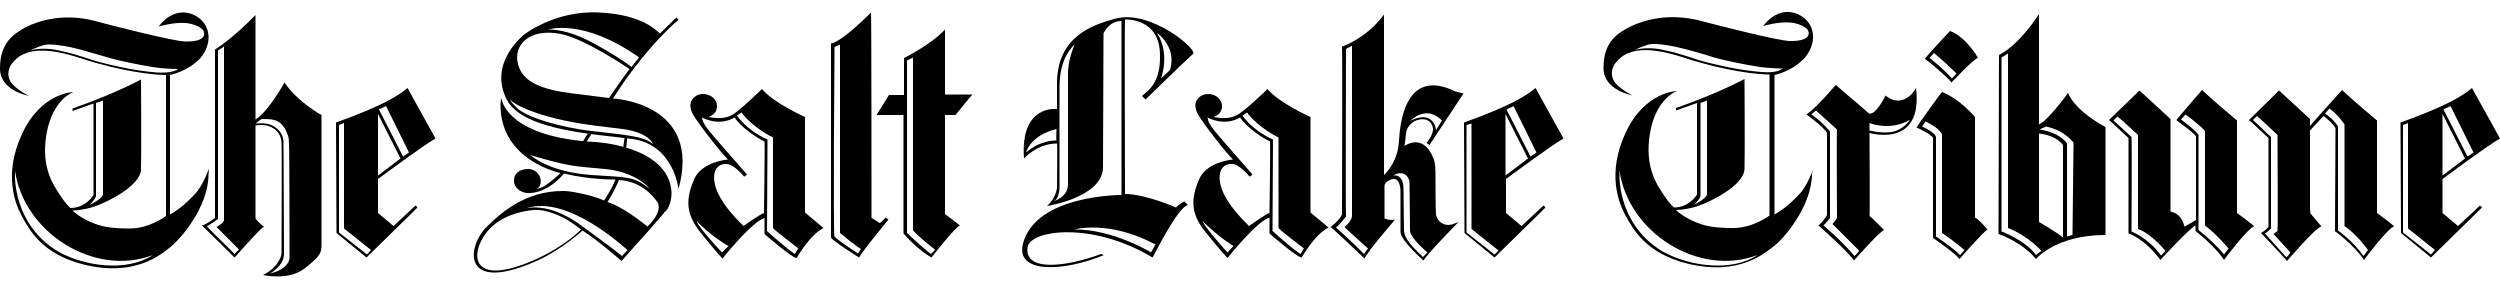
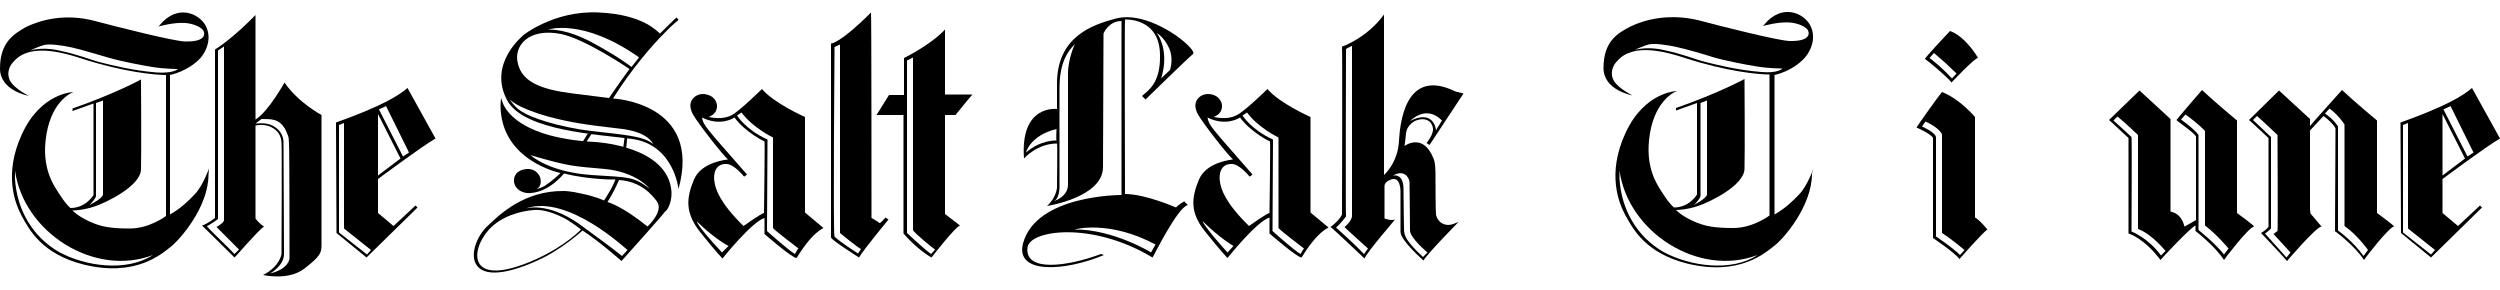
<svg xmlns="http://www.w3.org/2000/svg" version="1.1" id="Layer_1" x="0px" y="0px" viewBox="0 0 500 58" style="enable-background:new 0 0 500 58;" xml:space="preserve">
  <g>
    <g id="g14_4_">
      <path d="M262.1,42.5V23.4c0,0-6.3-2.8-8.6-5.6c0,0-4.5,4.4-6.1,5.2c-1.5,0.8-3.1,0.7-4.7,0.4c0,0,1.3-0.4,1.6-1.5 c0.3-1-0.1-1.8-0.7-2.4c-0.8-0.7-2.5-1.1-3.7-0.1c-1.1,0.9-1,2.2-0.3,3.5c1.1,1.9,5.7,7.8,7,9c0,0-5.3,0.4-6.8,4 c-1.5,3.6-1.9,6.6,1.3,10.5c3.2,4,4.4,5.2,4.4,5.2s5.8-7.3,8.4-8.1v3.2c0,0,5.5,4.8,6.4,4.8c0.1,0,2.5-4.5,5.4-6L262.1,42.5z M245.5,50.5c-4.8-5.3-5-6.3-5-6.3c3.4,3.4,6.2,5,6.2,5L245.5,50.5z M253.9,42.6c-0.6,0.1-4.1,2.6-4.1,2.6 c-4.8-4.7-5.6-7.4-5.8-8.8c-0.3-1.5,0.1-3.7,2.4-3.6c1.5,0,3.5,2.5,3.5,2.5c0,0.1,0.6-0.4,0.6-0.4c-8.5-9.7-8.7-9.8-9-11.4 c3.8,1.9,6.5,0,6.5,0c2.2,3,6,4.8,6,4.8C254.1,28.3,253.9,42.6,253.9,42.6z M260.1,50.8c-1.4-0.8-5.6-4.6-5.6-4.6l0.1-18.3 c-4.3-1.9-6.1-4.8-6.1-4.8l0.9-0.6c2.3,3.1,6.3,5,6.3,5v18.1c0.1,0.3,5.1,4.1,5.1,4.1C260.8,49.6,260.1,50.8,260.1,50.8z" />
      <path d="M228.4,19.2l0.7,0.7c0,0,8.4-8.2,9.5-9.1c1.1-0.8-8.4-8.9-15.4-7.1c-4.5,1.2-11.8,3.5-11.8,13v5.1c0,0-7.4-1-6.6,9.9 c0,0,2.6-3,6.6-3c0.1,0,0,8.3,0,8.8c0,0-0.1,2-2,3.7c0,0,11.1-1.7,11.2-7.7l0.1-26.8c0,0,1-2.5,3.6-2.5V39c0,0-17.1-0.1-19.7,9.7 c-1.6,6.3,8.6,5.5,16.2,2.3l-0.6-0.2c-6.7,2.5-15.3,3.7-14.7-1.3c0.4-3.5,12.9-5.3,25,2c0.1,0,5-10.1,7.1-10.5 c0,0-0.7-0.6-0.7-0.7s-1.2,0.6-1.7,1.2c0,0-6.1-2.7-10.2-2.7c0,0-0.1-34.9,0-34.9s7-0.4,7,7.2C232.1,16.7,229.6,18.1,228.4,19.2z M211.3,28.1c0,0-3.1-0.2-6.1,2.4c0,0,0.8-3.4,6.1-4.7C211.3,25.7,211.2,28.1,211.3,28.1z M213.6,14.7v20.8v1.4 c0,2.5-2.8,3.3-2.8,3.3c1.1-0.5,1.1-2.7,1.1-2.7V17.6c0-5.3,1.8-7.5,3.1-8.8C215,8.7,213.6,11.7,213.6,14.7z M231.1,48.9l-0.9,1.6 c0.1,0-7.7-4.7-15.3-4.6C214.9,45.9,221.7,43.9,231.1,48.9z M231.4,6.6c0,0,1.9,1.2,2.7,3.8c0.5,1.9-0.1,3.6-0.1,3.6l-1.8,1.7 C232.2,15.7,234.1,10.8,231.4,6.6z" />
      <path d="M287.2,42.9c-0.1-0.6-0.1-7.2-0.1-7.2c0-1.6,0-3.1-0.4-4c-2.1-5.3-5.8-2.5-5.8-2.5c0.1-0.6,0.2-1.6,0.3-2.5 c0.2-1.9,2-2.6,2-2.6c1.9-0.7,3.2,0.1,3.4,1.6c0.1,1.3-1.3,2.9-1.3,2.9l0.6,0.4l6.8-10.3l-1.6-0.4c-10.2-5-11.1,6.7-11.3,9.8 c-0.2,4.5-3,6.9-3,6.9V2.9c-3.3,4.6-8.4,6.5-8.4,6.4c0.1-0.1,0,33.6,0,33.6c-0.6,1.3-2.3,2.5-2.3,2.5c0.4,0.2,6.8,6.3,6.8,6.3 c0.8-1.7,6.1-7.7,6.1-7.8c-0.8,0.3-2.1-0.2-2.1-0.2v-6.4c0-0.1-0.1-0.9,1.3-1.4c1.9-0.7,1.9,2.2,1.9,2.4v8.1 c0,1.7,4.6,5.7,4.6,5.7c0.7-1.3,7-7.7,7-7.7l-0.8,0.3C289.1,45.5,287.5,44.5,287.2,42.9z M288.4,24.1l-1,1.6l-0.2,0.4 c0-0.6-0.7-4.2-5.2-1.9C282.1,24.2,285.1,20.8,288.4,24.1z M272.8,50.8c-2-2.1-5.6-5.3-5.6-5.3c0.8-0.6,2-2.2,2-2.2 c-0.1,0,0-33.5,0-33.5s1.2-0.7,1.2-0.6v34c0,0.9-1.4,2.2-1.5,2.2s4.7,4.3,4.7,4.3L272.8,50.8z M284.6,51.4 c-3.3-3.1-3.8-4.2-3.8-5.6c0-0.1-0.1-5.7-0.1-8c0-2.8-1.6-2.8-2-2.7c-0.1,0-0.1,0-0.1,0c2.5-1.4,3.3,0.8,3.3,1.3 c0,0.1,0.1,7.1,0.1,9.7c0,1.5,3.5,4.4,3.5,4.4L284.6,51.4z" />
-       <path d="M304.3,45.2l-3.1-2.6v-6.8c0,0,9-6.7,11.5-8.1l-5.6-10.1c-1.9,1.6-5.1,3.6-14.3,6.9l0.1,22.1l6,4.9l10.2-10l-0.4-0.4 L304.3,45.2z M302.7,21.2l4.6,9.3l-1.2,0.8l-4.8-9.4C301.4,21.8,302.7,21.3,302.7,21.2z M298.9,50.9l-5.6-4.4V25l1-0.3v21.1 l5.4,4.3L298.9,50.9z M301.1,22.8l4.5,8.9l-4.5,3.4V22.8z" />
      <path d="M56.9,16.5c0,0-3.2,5.8-5.8,7.4V3c0,0-4.3,4.5-8.1,6.9v33.7c0,0-1.7,1.3-2.6,1.5c0,0,4.2,4.1,6.5,6.4 c0,0.1,4.6-5.3,5.9-6.2c0,0-0.9-0.5-1.7-1.6V25.1c0,0,1.7-0.4,3.1,0.3c1.4,0.7,2,1.7,2.1,3.1s0,22.3,0,22.3S56,53.3,52.6,55 c0,0,5.1,1.2,8.3-1.3s3.4-3.1,3.4-4.8V23C64.3,23,59.6,20.5,56.9,16.5z M46.9,50.8c-1.4-1.5-5.7-5.5-5.5-5.6 c0.6-0.2,2.2-1.4,2.2-1.4V10.1l1.2-0.8l0,34.7c0.1,0.5-1.5,1.4-1.5,1.4l4.5,4.5L46.9,50.8z M57.9,51.7c0,0-0.1,2.1-3.9,3 c0,0,2.8-1.5,2.8-3.9v-0.7c0-1-0.1-21.8-0.1-21.8s0-1.2-0.9-2.2c-1.5-1.6-3.2-1.5-4.7-1.4l1.2-0.9c0,0,1.7,0,2.1,0.1 c0.5,0.1,2,0.3,2.9,2.5c0.6,1.3,0.4,1.3,0.5,2.4C57.9,30,57.9,51.7,57.9,51.7z" />
      <path d="M78.7,45.2l-3.1-2.6v-6.8c0,0,9-6.7,11.5-8.1l-5.6-10.1c-1.9,1.6-5.1,3.6-14.3,6.9l0.1,22.1l6,4.9l10.2-10l-0.4-0.4 L78.7,45.2z M77.2,21.2l4.6,9.3l-1.2,0.8l-4.8-9.4C75.8,21.8,77.2,21.3,77.2,21.2z M73.4,50.9l-5.6-4.4V25l1-0.4v21.1l5.4,4.3 L73.4,50.9z M75.6,22.8l4.5,8.9l-4.5,3.4V22.8z" />
      <path d="M41.8,33.7c0,0-1.2,3.4-2.8,5.1c-1.3,1.4-2.9,2.9-5,4.1V15c0,0,3.6-0.7,6.1-3.4c1.2-1.4,2.2-3.8,1.2-6.1 c-0.9-2.3-5-4.8-8.7-1.2l-0.9,1c0,0,3.1-0.9,5.4-0.7c1.5,0.1,3.6,0.9,3.7,1.9c0,0,0.7,1.9-3.8,1.8c-2.4-0.1-13.5-2.9-18-4.1 C13,2.6,8.1,4,5.2,5.4C2.8,6.8,0,8.4,0,13.7c0,4.4,5.5,5.4,5.8,5.5c0,0-2.8-1.4-3.7-2.9s-0.2-3,0.3-3.6c1.1-1.4,2.2-1.9,3.2-2.2 s3.8-1.1,10.7,1.2C24.6,14.4,31,15,33.2,15v28.2c0,0-3.3,2.5-7.2,2.5c-3.7,0-5.7-0.3-8.1-1.4c-2.4-1.1-3.4-2.2-3.4-2.2 s2,0,4.4-0.8s9.2-4.1,9.3-7.4c0.1-3.4,0-18,0-18s-5.1,2.8-13.7,5.8v0.5l4.2-1.5V39c0,0-1.5,2.6-4.6,2.6c0,0-0.8-0.6-1.9-2.3 c-1.3-2-4.1-5.5-2.9-12.5s5.4-8.4,5.4-8.4s-6.5,0.1-10.3,8.4c-3.8,8.2-1.3,14.1,0,16.5c1.5,2.7,4,7.5,12.3,9.6 c10.5,2.6,15.7-2.2,17.4-3.5c1.8-1.4,7.6-7.9,7.6-14.5L41.8,33.7z M18.2,40.7c0,0,1-1.1,1-1.5V21.8v-1.2l1.4-0.5v18.7 c0,0,0.2,0.5-1.6,1.6C17.3,41.4,18.2,40.7,18.2,40.7z M11.8,50.4c-5.2-3-8.4-8.3-8.8-14.6v-1.7C4.7,46.5,18.9,55.5,30.6,51 C25.2,54.5,16.9,53.2,11.8,50.4z M31.4,14.5c-5-0.4-9.1-1.5-11.2-2c-2-0.5-4.5-1.6-8.4-2.4c0,0-3-0.8-5.8,0c0,0,1.7-0.8,2.8-1.1 c1.2-0.3,3.8,0.1,5.6,0.5c1.9,0.4,5.7,1.6,7.2,2c2.7,0.8,7,1.6,8.9,1.9c2.4,0.4,5.1,0.4,5.1,0.4S34.7,14.7,31.4,14.5z" />
      <path d="M362.7,33.7c0,0-1.2,3.4-2.8,5.1c-1.3,1.4-2.9,2.9-5,4.1V15c0,0,3.6-0.7,6.1-3.5c1.2-1.4,2.2-3.8,1.2-6.1 c-0.9-2.3-5-4.8-8.7-1.2l-0.9,1c0,0,3.1-0.9,5.4-0.7c1.5,0.1,3.6,0.9,3.7,1.9c0,0,0.7,1.9-3.8,1.8c-2.4-0.1-13.5-2.9-18-4.1 c-6-1.5-10.9-0.2-13.8,1.2c-2.5,1.3-5.4,2.9-5.4,8.3c0,4.4,5.5,5.4,5.8,5.5c0,0-2.8-1.4-3.7-2.9c-0.9-1.5-0.2-3,0.3-3.6 c1.1-1.4,2.2-1.9,3.2-2.2s3.8-1.1,10.7,1.2c8.3,2.7,14.7,3.3,16.9,3.3v28.2c0,0-3.3,2.5-7.2,2.5c-3.7,0-5.7-0.3-8.1-1.4 c-2.4-1.1-3.4-2.2-3.4-2.2s2,0,4.4-0.8s9.2-4.1,9.3-7.4c0.1-3.4,0-18,0-18s-5.1,2.8-13.7,5.8v0.5l4.2-1.5v18.3 c0,0-1.5,2.6-4.6,2.6c0,0-0.8-0.6-1.9-2.3c-1.3-2-4.1-5.5-2.9-12.6c1.2-7,5.4-8.4,5.4-8.4s-6.5,0.1-10.3,8.4 c-3.8,8.2-1.3,14.1,0,16.5c1.5,2.7,4,7.5,12.3,9.6c10.5,2.6,15.7-2.2,17.4-3.5c1.8-1.3,7.6-7.9,7.6-14.5L362.7,33.7z M339.1,40.7 c0,0,1-1.1,1-1.5V21.8v-1.2l1.3-0.5v18.7c0,0,0.2,0.5-1.6,1.6C338.2,41.4,339.1,40.7,339.1,40.7z M332.7,50.4 c-5.2-3-8.4-8.3-8.8-14.6v-1.7c1.7,12.4,15.9,21.4,27.6,16.9C346.2,54.5,337.9,53.2,332.7,50.4z M352.3,14.4 c-5-0.4-9.1-1.5-11.2-2c-2-0.5-4.5-1.6-8.4-2.4c0,0-3-0.8-5.8,0c0,0,1.7-0.8,2.8-1.1c1.2-0.3,3.8,0.1,5.6,0.5 c1.9,0.4,5.7,1.5,7.2,2c2.7,0.8,7,1.6,8.9,1.9c2.4,0.4,5.1,0.4,5.1,0.4S355.6,14.7,352.3,14.4z" />
      <path d="M161,42.5V23.4c0,0-6.3-2.8-8.6-5.6c0,0-4.5,4.4-6,5.2c-1.5,0.8-3.1,0.7-4.7,0.4c0,0,1.3-0.4,1.6-1.5 c0.3-1-0.1-1.8-0.7-2.4c-0.9-0.7-2.5-1.1-3.7-0.1c-1.1,0.9-1,2.2-0.3,3.5c1.1,1.9,5.7,7.8,7,9c0,0-5.3,0.4-6.8,4 c-1.5,3.6-1.9,6.6,1.3,10.6s4.4,5.2,4.4,5.2s5.8-7.3,8.4-8.1v3.2c0,0,5.5,4.8,6.4,4.8c0.1,0,2.5-4.5,5.4-6L161,42.5z M144.4,50.5 c-5.3-5.7-5-6.2-5-6.2c3.4,3.4,6.3,4.9,6.3,4.9L144.4,50.5z M152.8,42.6c-0.6,0.1-4.1,2.6-4.1,2.6c-4.8-4.7-5.6-7.4-5.8-8.8 c-0.3-1.5,0.1-3.7,2.4-3.6c1.5,0,3.5,2.5,3.5,2.5c0,0.1,0.6-0.4,0.6-0.4c-8.5-9.7-8.7-9.8-9-11.4c3.8,1.9,6.5,0,6.5,0 c2.2,3,6,4.8,6,4.8C153,28.3,152.8,42.6,152.8,42.6z M159,50.8c-1.4-0.8-5.6-4.6-5.6-4.6l0.1-18.3c-4.3-1.9-6.1-4.8-6.1-4.8 l0.9-0.6c2.3,3.1,6.3,5,6.3,5v18.1c0.1,0.3,5.1,4.1,5.1,4.1C159.6,49.6,159,50.8,159,50.8z" />
      <path d="M134.3,38.4c-0.6-9.3-15.3-10-15.3-10c-16.9-0.9-18.5-8-18.5-8l-0.3-0.8l-0.1,1.4c0,11.2,12,13.6,12,13.6 c-0.5,0.5-1.8,1.7-3.2,2.6c-0.9,0.5-1.6,0.6-1.6,0.6s1.1-0.4,0.8-2c-0.1-0.8-1-2.1-2.7-2c-2.8,0.2-3,2.5-2.2,3.6 c1.1,1.5,3,1.2,3,1.2c3.8-0.3,6.6-3.9,6.6-3.9c5.2,1.3,10.3,1.2,10.3,1.2s-0.5,1.2-1,2.1c-0.5,0.9-1.3,2.1-1.3,2.1 s-1.6-0.8-4.6-1.4c-2.1-0.5-3.4-0.5-3.4-0.5c-7.9-0.1-12.8,4.6-15.4,7.1c-4.1,4-5.2,13.7,10.1,6.8c4.9-2.2,9-6,9-6 c3.4,2.2,7.8,6.1,7.8,6.1c1.8-2,8.8-9.8,8.7-9.9C133.2,42.4,134.4,40.8,134.3,38.4z M118.3,35c-8.6-0.6-12.1-3.9-12.1-3.9L106,31 c8.2,2.4,8.6,2.2,15,2.8c6.3,0.6,8.9,3.9,8.9,3.9C126.6,35.3,126.1,35.5,118.3,35z M107.3,51.8c-13.8,6.2-13.4-1.6-9.5-5.9 c2.5-2.7,6.3-3.7,9-3.9c2.6-0.2,5.7,1.4,6.7,2c1.7,1.1,2.7,1.9,2.7,1.9S113.2,49.1,107.3,51.8z M124.4,51.2 c-2.2-1.8-6-4.5-7.6-5.7c-6.5-5-11-4-11.7-3.8H105c0,0,0,0,0.1,0c8.5-3,20.4,8.4,20.4,8.3L124.4,51.2z M129.5,45.3 c-5.2-4.2-8-4.9-8-4.9c1.4-2.2,2.3-4.4,2.3-4.4c4.5,0.3,6.7,3.1,7.6,4.3C132.8,42.3,129.5,45.3,129.5,45.3z" />
      <path d="M177.1,43.5c0,0-1,1.2-1.2,1.1c-0.5-0.4-1.6-1-1.6-1s0-41.1-0.1-41.1c-6.3,6.3-8,6.2-8,6.2v38.8c0.2,0.6,5.6,4,5.6,4 c1-1.7,5.9-7.6,5.9-7.6L177.1,43.5z M171.6,50.7c0,0-3.9-2.5-4.7-3.4c-0.3-0.3,0-37.1,0-37.1V9.4l1.1-0.5v37.7 c0,0,3.5,2.9,4.2,3.2L171.6,50.7z" />
      <path d="M191.1,23c0,0,3.3-4.1,3.4-4.1H189v-13c0,0-2.3,2.7-8.2,5.7V19h-3l-2.5,4h5.4v23.7c0,0,2.6,3.1,5.6,4.8 c0,0,4.8-6.2,5.7-6.4l-3-2.3V23H191.1z M186.2,50.8c-1.4-1-4.8-4.2-4.8-4.2V12.1l1.2-0.6V46c0.1,0.5,4.3,3.9,4.4,3.9 S186.2,50.8,186.2,50.8z" />
      <g id="g160_4_" transform="translate(245.026,1419.058)">
        <path id="path162_4_" d="M-127.5-1392.3c0,0-0.9,1.5-1,1.6s0.7,0.1,0.7,0.1s0.9-1.4,1.1-1.7 C-126.6-1392.6-127.5-1392.3-127.5-1392.3 M-119.6-1391.5c0,0-0.1,1.6-0.2,2s-0.6,0.1-0.6,0.1s0.2-1.6,0.3-2.2 C-120.1-1392.2-119.6-1391.5-119.6-1391.5" />
      </g>
      <path d="M491.6,45.2l-3.1-2.6v-6.8c0,0,9-6.7,11.5-8.1l-5.6-10.1c-1.9,1.6-5.1,3.6-14.3,6.9l0.1,22.1l6,4.9l10.2-10l-0.4-0.4 L491.6,45.2z M490.1,21.2l4.6,9.3l-1.2,0.8l-4.8-9.4C488.7,21.8,490.1,21.3,490.1,21.2z M486.2,50.9l-5.6-4.4V25l1-0.4v21.1 L487,50L486.2,50.9z M488.5,22.8l4.5,8.9l-4.5,3.4V22.8z" />
      <path d="M395,43.5V23.4c0,0-3-3.6-6.6-5c-0.1,0-4.7,6.4-5.1,7.1c0,0,3,1.3,3.3,2.1v20c0,0,4.3,2.9,5.3,4.2c0,0,4.8-5.5,5.6-5.9 C397.5,46,396.2,44.2,395,43.5z M392,51c-1.6-1.6-4.8-3.7-4.8-3.7V27.5c0-1-2.8-2.2-2.8-2.2l0.7-1c3,1.4,3.3,2.6,3.3,2.6v19.7 c1.9,1.2,4.5,3.4,4.5,3.4L392,51z" />
      <g>
        <path d="M390,6.2c0,0-5.2,5.5-5,5.6c0.5,0.3,4.4,3.5,5.3,4.7c0,0,4.7-5,5.3-4.9C395.3,11,392.9,7.2,390,6.2z M390.4,15.7 c-2.5-2.7-4.5-4.1-4.5-4.1l0.9-1l2.3,2l2.2,2.1L390.4,15.7z" />
-         <path d="M395.7,11.6C395.7,11.7,395.7,11.7,395.7,11.6C395.7,11.7,395.7,11.6,395.7,11.6z" />
      </g>
-       <path d="M413.6,18.6c0,0-3.9,5.4-5.8,6.3V2.8c0,0-3.7,6-8,8.2l-0.1,35.8c0,0,4.6,1.5,7.5,5c0,0,3.9-4.8,13.9-4.8V25.4 C421.1,25.4,415.3,22.5,413.6,18.6z M407.2,51c-2.2-3-6.9-4.7-6.9-4.7V11.5l1.3-0.8v1v33.9c4.1,1.6,6.7,4.6,6.7,4.6 C407.8,50.4,407.2,51,407.2,51z M412.6,47.5c-1-0.9-4.8-3.1-4.8-3.1V26.7c3.6,0.4,4.8,2.3,4.8,2.3V47.5z M414.5,47l-1.1,0.3V28.7 c0-0.1-1.4-2.2-5.5-2.8l1.3-0.6c1.8,0.4,3.8,1.2,5.5,3.2v0.7L414.5,47z" />
      <path d="M447.4,42.6V24.1c0,0-4.8-4-7-6.1c0,0-5.1,5.9-5.1,6c-0.1,0.1,3.4,2.4,3.9,3.3V44c0,0-2.2,1.3-2.3,1.3 c-0.1,0.1-0.2-2.4-2.8-3V23.8l-6.2-5.7l-6.1,5.9c0.5,0.4,2.9,2.7,3.9,3.6v19.1c0,0,3,0.8,6.4,5.3c0-0.1,6-6.5,7-6.9v1.1 c0,0,3.9,3,5.7,5.8c0-0.1,4.9-6.5,6-6.7C451.1,45.3,447.4,42.6,447.4,42.6z M432.2,51.1c-2.5-3.5-5.9-4.8-5.9-4.8s0.1-18.9,0-18.9 c0,0-3-2.8-3.6-3.3l0.8-0.8c1.6,1.3,4.1,3.7,4.1,3.7v18.8c2.8,1,5.5,4.4,5.5,4.4L432.2,51.1z M444.8,50.9 c-1.7-2.2-5.1-4.9-5.1-4.9V27c-0.7-1.1-3.5-3.1-3.5-3.1l0.9-1c2.9,2.1,3.9,3.3,3.9,3.3v18.9c2.5,1.9,4.7,4.6,4.7,4.6L444.8,50.9z" />
      <path d="M122.6,19.7c3.7-5.9,7.8-10.6,10.2-13c1.8-1.9,2.9-2.7,2.9-2.7c0-0.1-0.4-0.5-0.4-0.5s-0.6,0.5-2.9,2.8L132,6.7l0,0 c-0.5-0.3-3.2-3.8-12.2-4.2c-9-0.5-15.4,4.7-15.2,4.6c0.2-0.1-7.1,5.5-3.2,12.9c3.3,6.3,18.8,6.9,25.1,7.8c8.3,1.2,9.2,10,9.2,10 C140.5,20.5,122.6,19.7,122.6,19.7z M127.7,11.4l0.1,0.1l-1.5,1.9c0,0-2.2-1.8-7.5-4.7c-3.8-2.1-6.8-2.8-9.2-2.8 C109.7,5.9,116.6,3.6,127.7,11.4z M112.2,6.8c4.9,1,13.7,7,13.7,7c-2,2.7-4.1,5.8-4.1,5.8s-0.8-0.1-7.2-0.9 c-6.4-0.8-10.1-2.3-11-5.9C102.6,9.2,105.7,5.5,112.2,6.8z M118.3,26.2c-6.8-0.8-12.3-2.8-13.6-3.7c0,0-0.9-0.4-1.7-1.3 c-0.8-0.8-1.1-1.4-1.1-1.4s1,1.6,7.7,3.5c4.4,1.2,8,1.7,14.1,2.4c6.1,0.6,6.9,3.1,6.9,3.1C128.7,27.2,125.1,27,118.3,26.2z" />
      <g>
        <path d="M367.2,17.1L367.2,17.1L367.2,17.1z" />
-         <path d="M377.1,19.1c0,0-1.9,4-3.3,3.6c0-0.1-5.9-5-6.6-5.7c-0.1-0.1-3.3,4-5.9,5.9c0,0,3.5,2.5,4.1,3.7V43c0,0-0.5,1-1.7,2.1 c0,0,5.7,5,7.1,7c0.1-0.1,4.7-5.4,6-6.1c0,0-2.2-2.3-2.9-2.8c0.1,0,0-16.6,0-16.6s10.8,3.2,9.3-9.1 C383.4,17.5,380.8,22.1,377.1,19.1z M370.9,51.2c-2.6-3.1-6.2-6.1-6.2-6.1c0.6-0.6,1.3-1.5,1.3-1.5V26.3c0,0-1.6-2-3.7-3.4 c-0.1,0,0.9-0.8,0.9-0.8c2.2,2,4.2,3.8,4.2,3.8c-0.1,0,0,17.5,0,17.6c0,0.3-0.9,1.3-0.9,1.3l5.3,5.3 C371.9,50.3,370.9,51.2,370.9,51.2z M378.3,26.4c-2.2,0.3-4.4-0.3-4.4-0.3v-1.5c0,0,4,1.7,8-0.6C382,24,380.7,26,378.3,26.4z" />
        <path d="M475.4,42.6V24.1c0,0-4.8-4-7-6.1c0,0-5.5,6.1-6.4,7.2v-1.4l-6.2-5.7l-6,5.9c0.5,0.4,2.9,2.7,3.9,3.6v17.8 c0,0-0.6,0.7-1.5,1.2c0,0,4.2,4.4,5.2,5.6c0,0,5.8-6.8,6.9-6.9l-2.2-2.6l-0.1-0.9V26.1l2.7-2.9c1,0.7,2.2,1.9,2.4,2.5L467,46.3 h0.1c0,0,3.9,2.9,5.7,5.7c0-0.1,4.9-6.5,6-6.7C479.1,45.3,475.4,42.6,475.4,42.6z M457.3,51.5l-3.5-3.9l-0.8-0.9 c0.5-0.3,1.2-1,1.2-1V27.4c-1.7-1.6-3.6-3.4-3.6-3.4l0.8-0.8c1.7,1.5,4.1,3.8,4.1,3.8s0.1,19.2,0,19.2l-0.8,0.6l3.4,3.7 L457.3,51.5z M472.7,51.2c-2-2.9-5.1-5.1-5.1-5.1V25.3c0,0-0.7-1.3-2.6-2.6l0,0l0.9-1c1.9,1.4,3,3.2,3,3.2v20.3 c2.6,1.8,4.7,4.8,4.7,4.8L472.7,51.2z" />
      </g>
    </g>
  </g>
</svg>